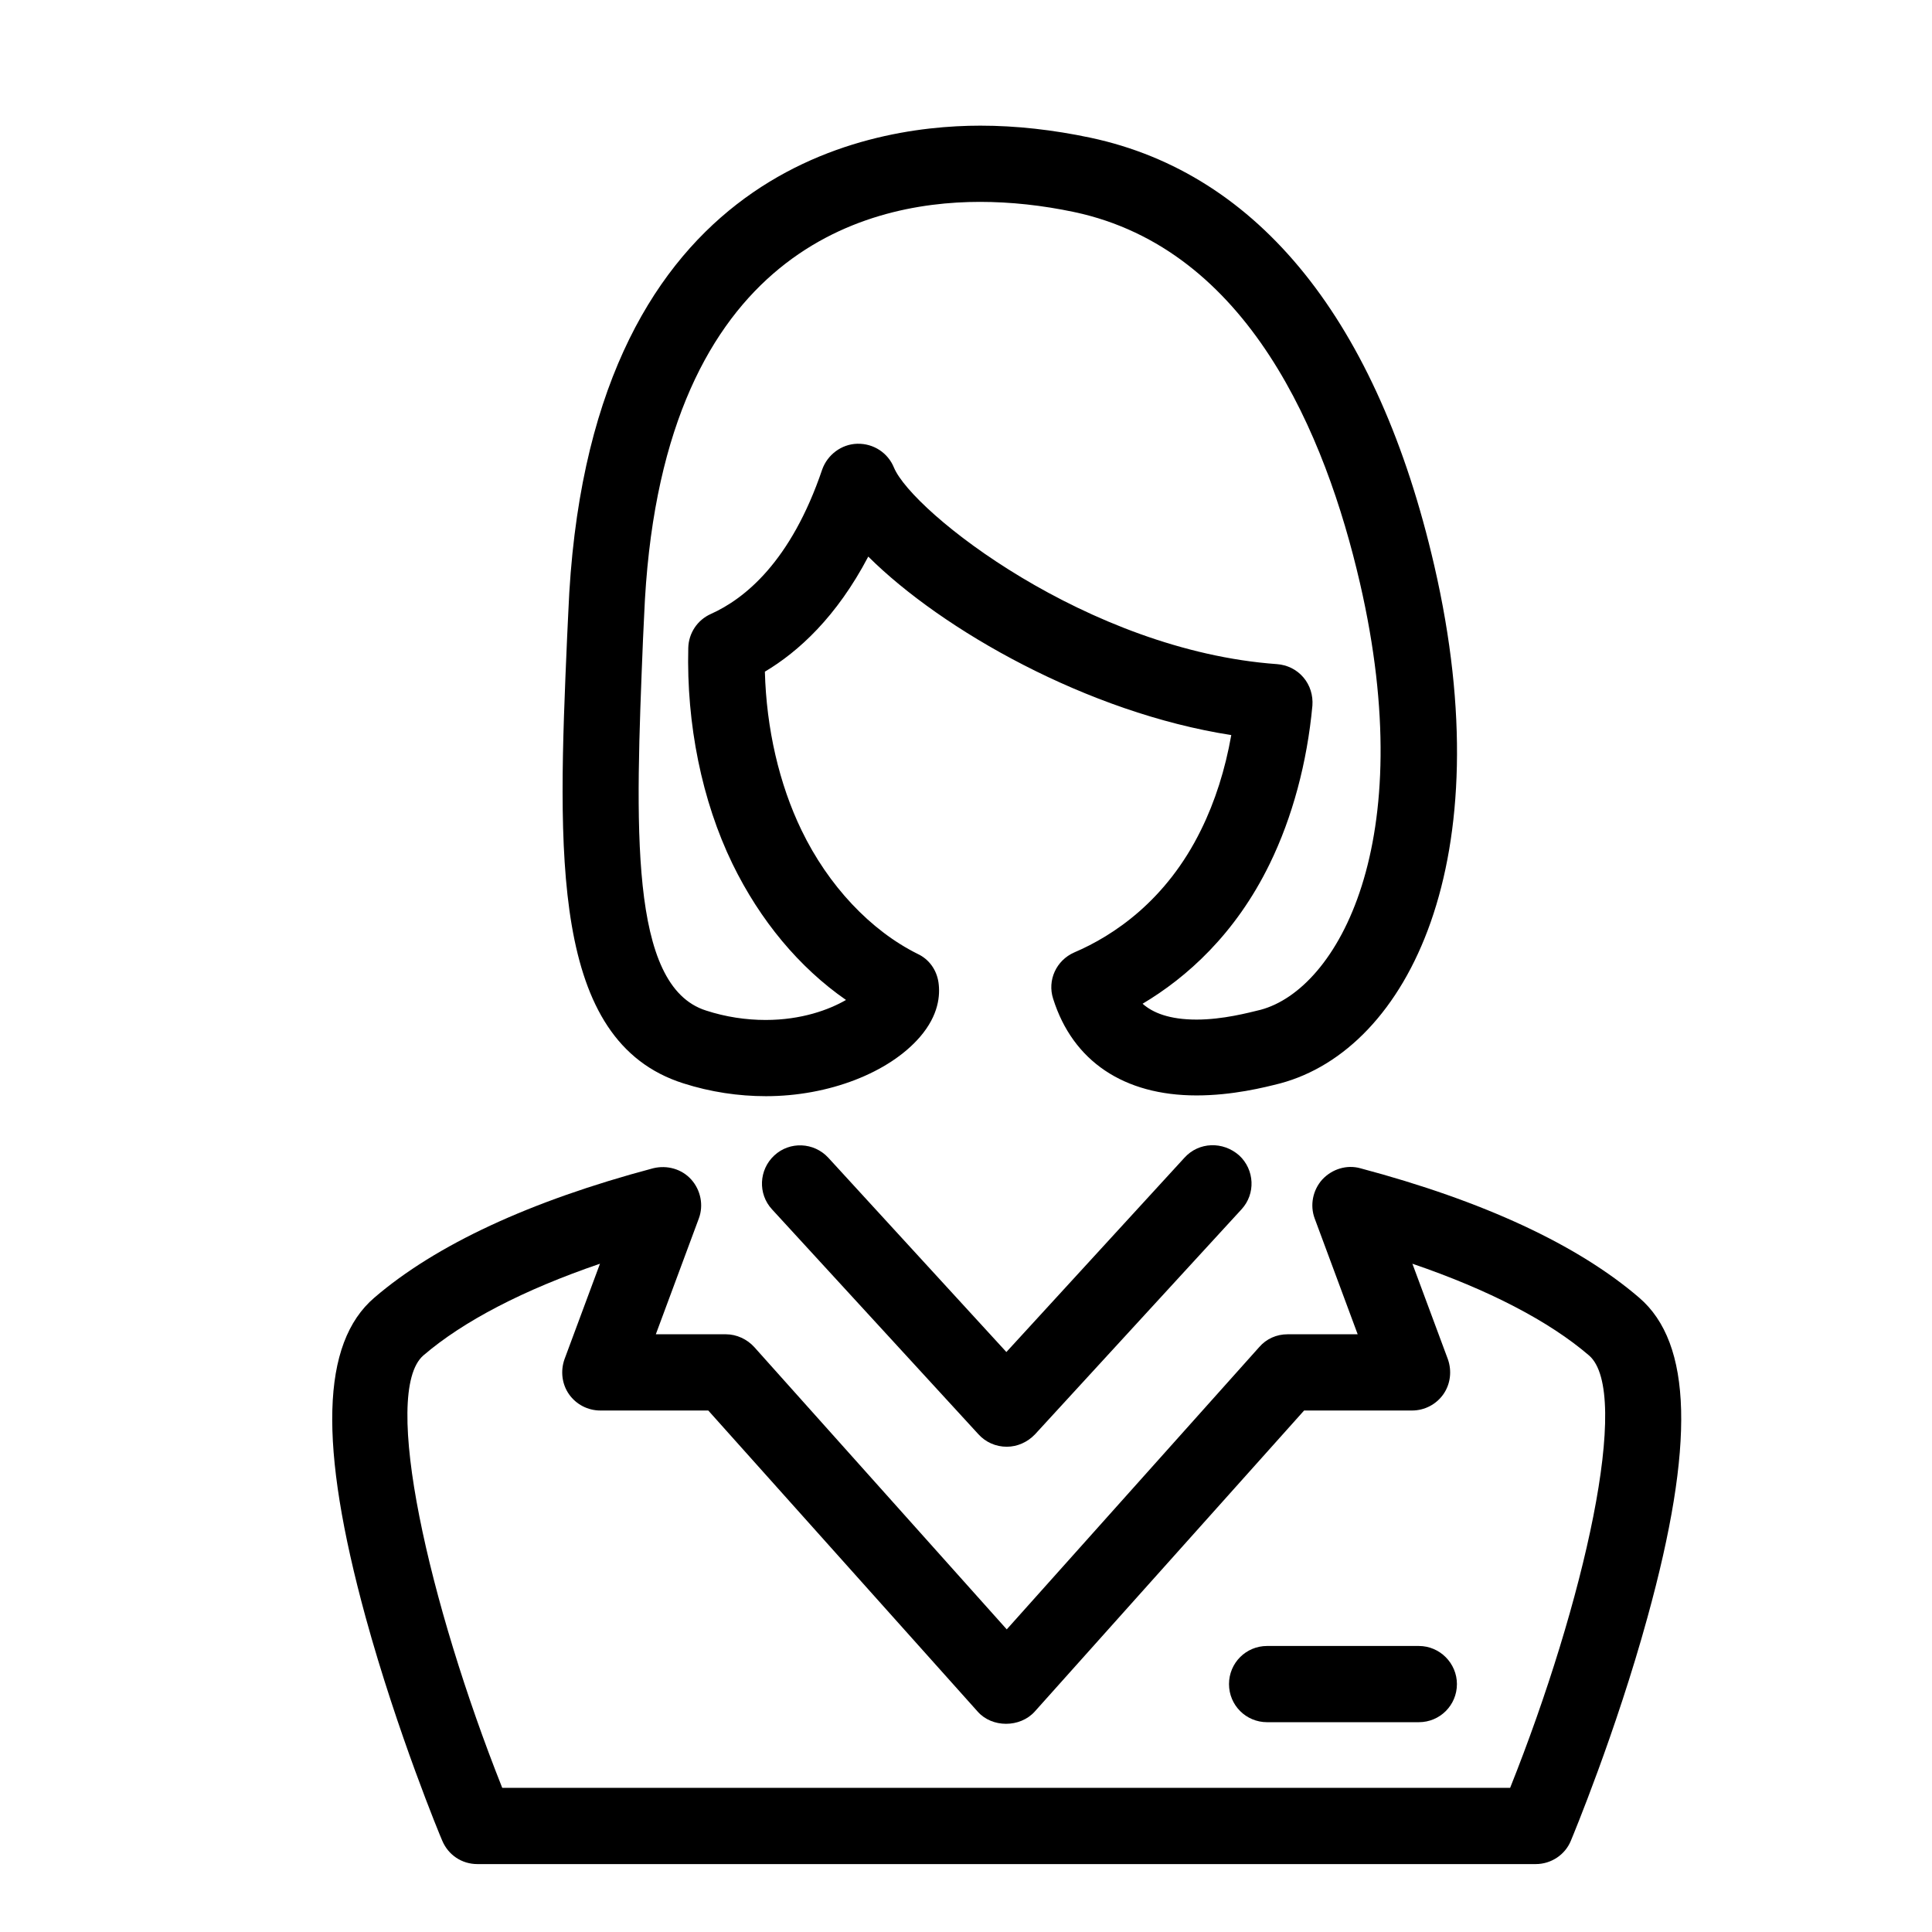
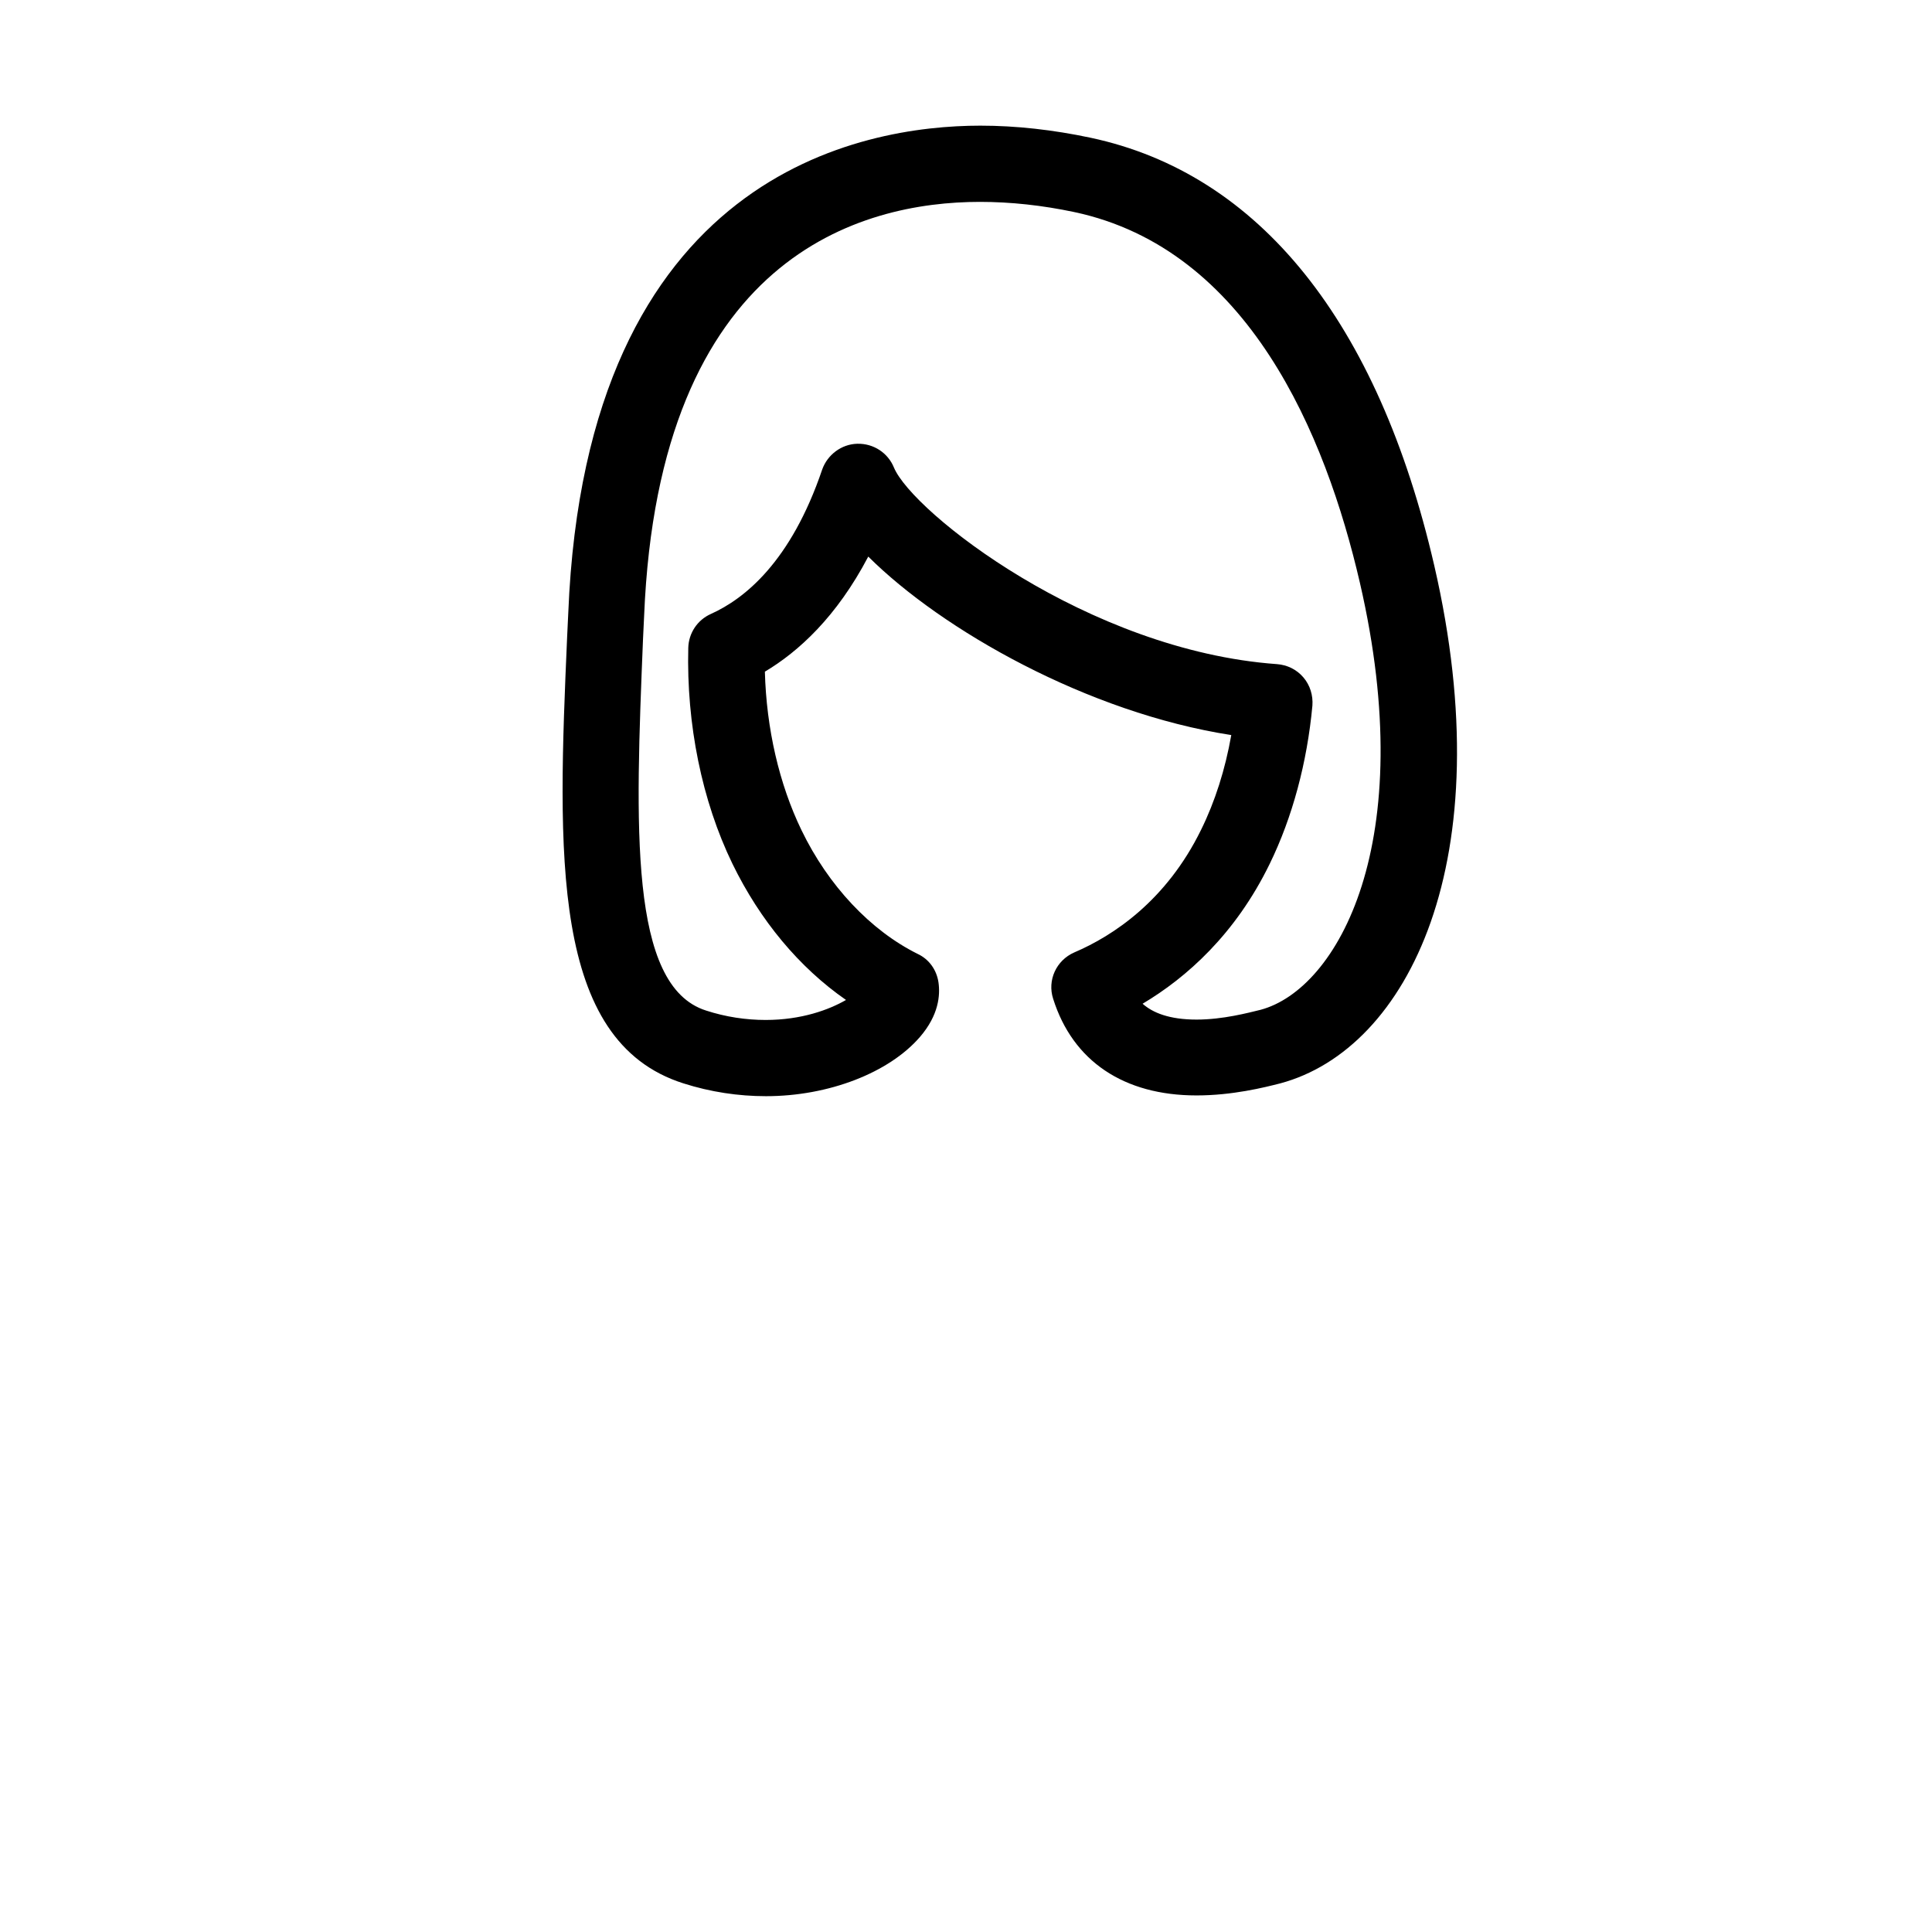
<svg xmlns="http://www.w3.org/2000/svg" version="1.1" id="Capa_1" x="0px" y="0px" viewBox="0 0 512 512" style="enable-background:new 0 0 512 512;" xml:space="preserve">
  <g>
    <path d="M181.1,287.1c7.2,2.3,14.6,3.4,21.9,3.4c16.6,0,32.6-6.2,40.8-15.7c5-5.8,5.4-11.1,4.9-14.5c-0.5-3.3-2.5-6.1-5.5-7.5   c-12.5-6.2-23.7-18.1-30.8-32.8c-5.9-12.2-9.3-26.9-9.7-42c8.9-5.3,19-14.5,27.4-30.5c19.6,19.5,58.2,41.4,96.2,47.3   c-1.6,9.1-4.3,17.6-8,25.1c-9.2,18.8-23.3,28.1-33.6,32.5c-4.8,2.1-7.2,7.4-5.6,12.3c5.2,16.5,18.7,25.6,38,25.6l0,0   c9.5,0,17.9-2.1,22.2-3.2c33.9-9.1,58.8-59.2,40.8-137.2C365.2,85.3,333.7,46,289,36.5c-9.9-2.1-19.7-3.2-29.2-3.2   c-31.3,0-104.5,12.6-109.2,129.1l-0.3,6.3C147.8,226.2,145.8,275.9,181.1,287.1z M170.4,169.5l0.3-6.3   c3.9-95.4,57.5-109.7,89-109.7c8.1,0,16.5,0.9,25,2.7c46.1,9.8,66.6,58.9,75.7,98.3c15.9,68.8-5.9,107.6-26.3,113.1   c-3.3,0.8-10,2.6-17,2.6l0,0c-7.2,0-11.6-1.8-14.3-4.2c11.6-6.9,24.6-18.4,33.7-37.1c6-12.3,9.9-26.8,11.3-41.9   c0.2-2.7-0.6-5.4-2.4-7.5c-1.8-2.1-4.3-3.3-7-3.5c-50.1-3.6-96.6-40.3-101.5-52.1c-1.6-3.9-5.4-6.4-9.7-6.3   c-4.2,0.1-7.9,2.9-9.3,6.8c-8.3,24.5-20.6,34.3-29.5,38.3c-3.6,1.6-5.9,5.1-6,9c-0.5,20.2,3.6,40.5,11.7,57.2   c7.3,15,17.7,27.5,30.1,36.1c-4.5,2.6-11.8,5.3-21.3,5.3c-5.2,0-10.6-0.8-15.8-2.5C166.6,261.3,168.4,218.8,170.4,169.5z" />
-     <path d="M434.4,343.9c-16.3-14-41.2-25.6-73.9-34.3c-3.6-1-7.5,0.2-10.1,3c-2.5,2.8-3.3,6.8-2,10.3l11.4,30.7h-18.6   c-2.9,0-5.6,1.2-7.5,3.4l-66.9,74.8l-66.9-74.8c-1.9-2.1-4.7-3.4-7.5-3.4h-18.6l11.4-30.7c1.3-3.5,0.5-7.5-2-10.3   c-2.5-2.8-6.4-3.9-10.1-3c-32.7,8.7-57.6,20.3-73.9,34.3c-14.1,12.1-14.8,39-2.3,84.7c8.4,30.6,19.8,58.1,20.3,59.2   c1.6,3.8,5.2,6.2,9.3,6.2H407c4.1,0,7.8-2.5,9.3-6.2c0.5-1.2,11.9-28.6,20.3-59.2C449.2,382.9,448.5,356,434.4,343.9z M400.2,473.8   H133.1C113.7,425,100.9,369,112.2,359.2c10.6-9.1,26.6-17.4,46.8-24.3l-9.4,25.3c-1.1,3.1-0.7,6.6,1.2,9.3c1.9,2.7,5,4.3,8.3,4.3   h28.6l71.4,79.8c3.8,4.3,11.2,4.3,15.1,0l71.4-79.8h28.6c3.3,0,6.4-1.6,8.3-4.3c1.9-2.7,2.3-6.2,1.2-9.3l-9.4-25.3   c20.2,6.9,36.2,15.2,46.8,24.3C432.5,369,419.7,425,400.2,473.8z" />
-     <path d="M313.9,306.8l-47.2,51.5l-47.2-51.5c-3.8-4.1-10.2-4.4-14.3-0.6c-4.1,3.8-4.4,10.2-0.6,14.3l54.7,59.6   c1.9,2.1,4.6,3.3,7.5,3.3c2.8,0,5.5-1.2,7.5-3.3l54.7-59.6c3.8-4.1,3.5-10.5-0.6-14.3C324.1,302.4,317.7,302.6,313.9,306.8z" />
-     <path d="M376,436.2h-40.2c-5.6,0-10.1,4.5-10.1,10.1c0,5.6,4.5,10.1,10.1,10.1H376c5.6,0,10.1-4.5,10.1-10.1   C386.1,440.8,381.6,436.2,376,436.2z" />
  </g>
</svg>